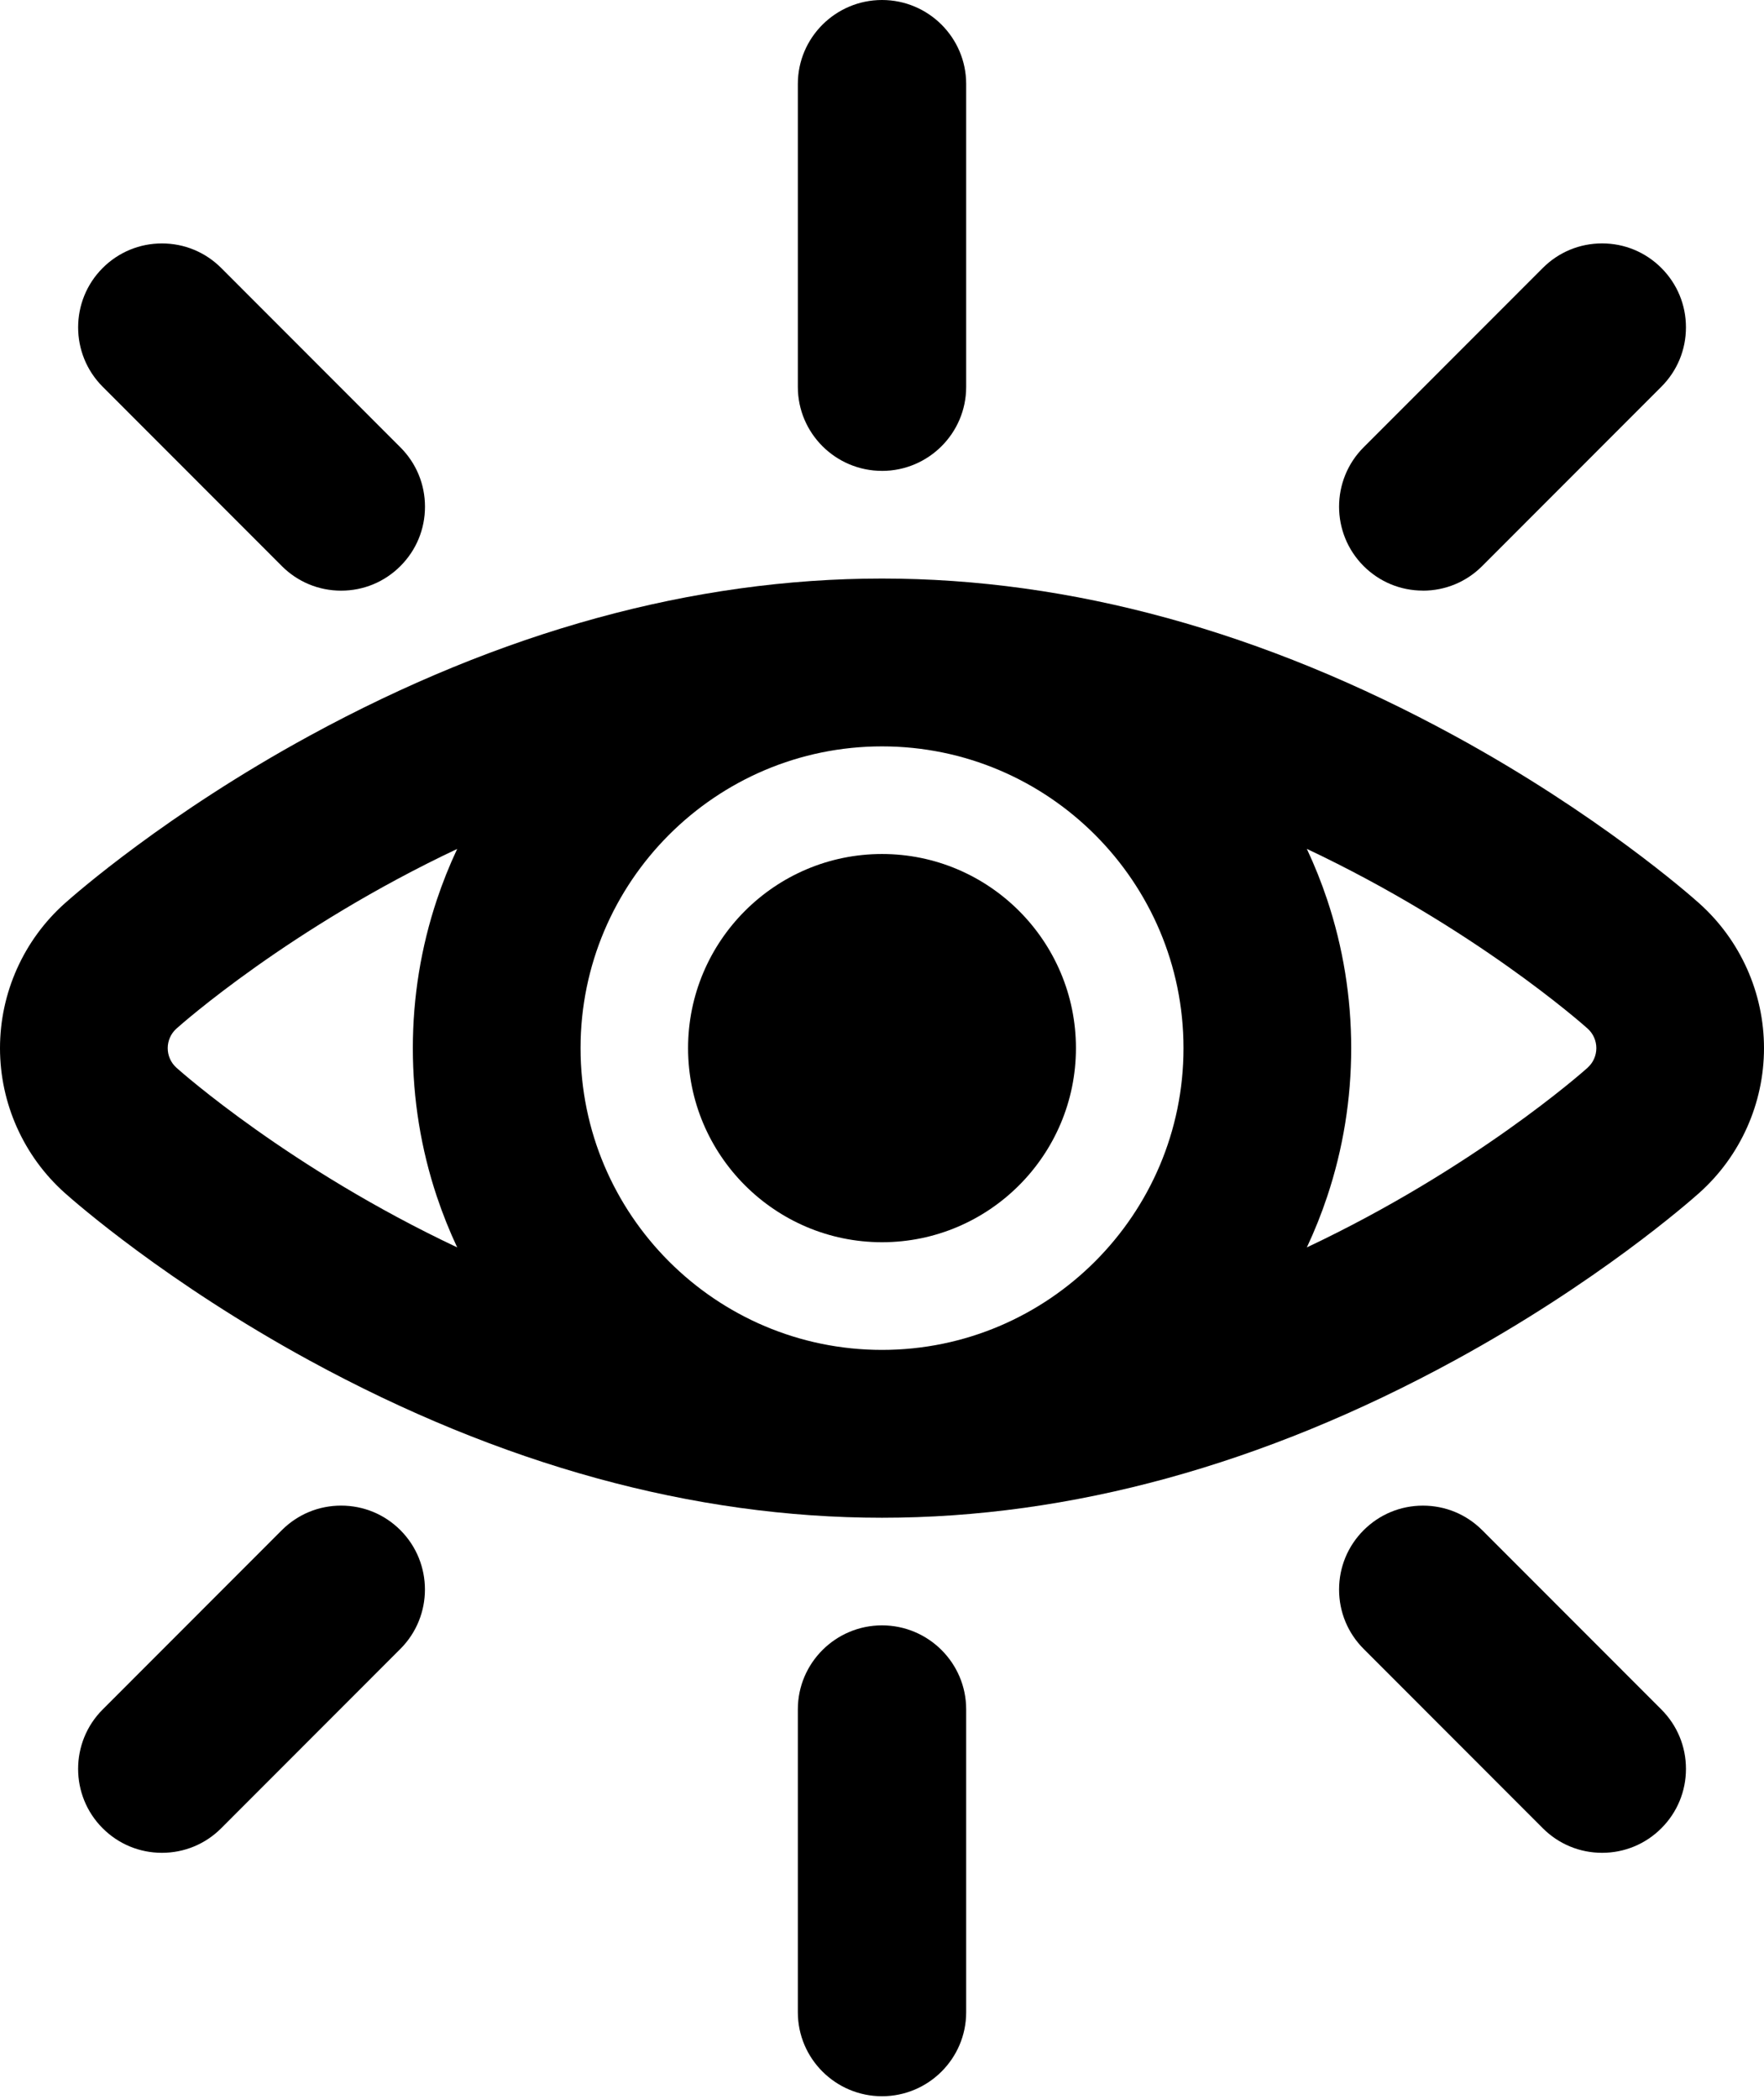
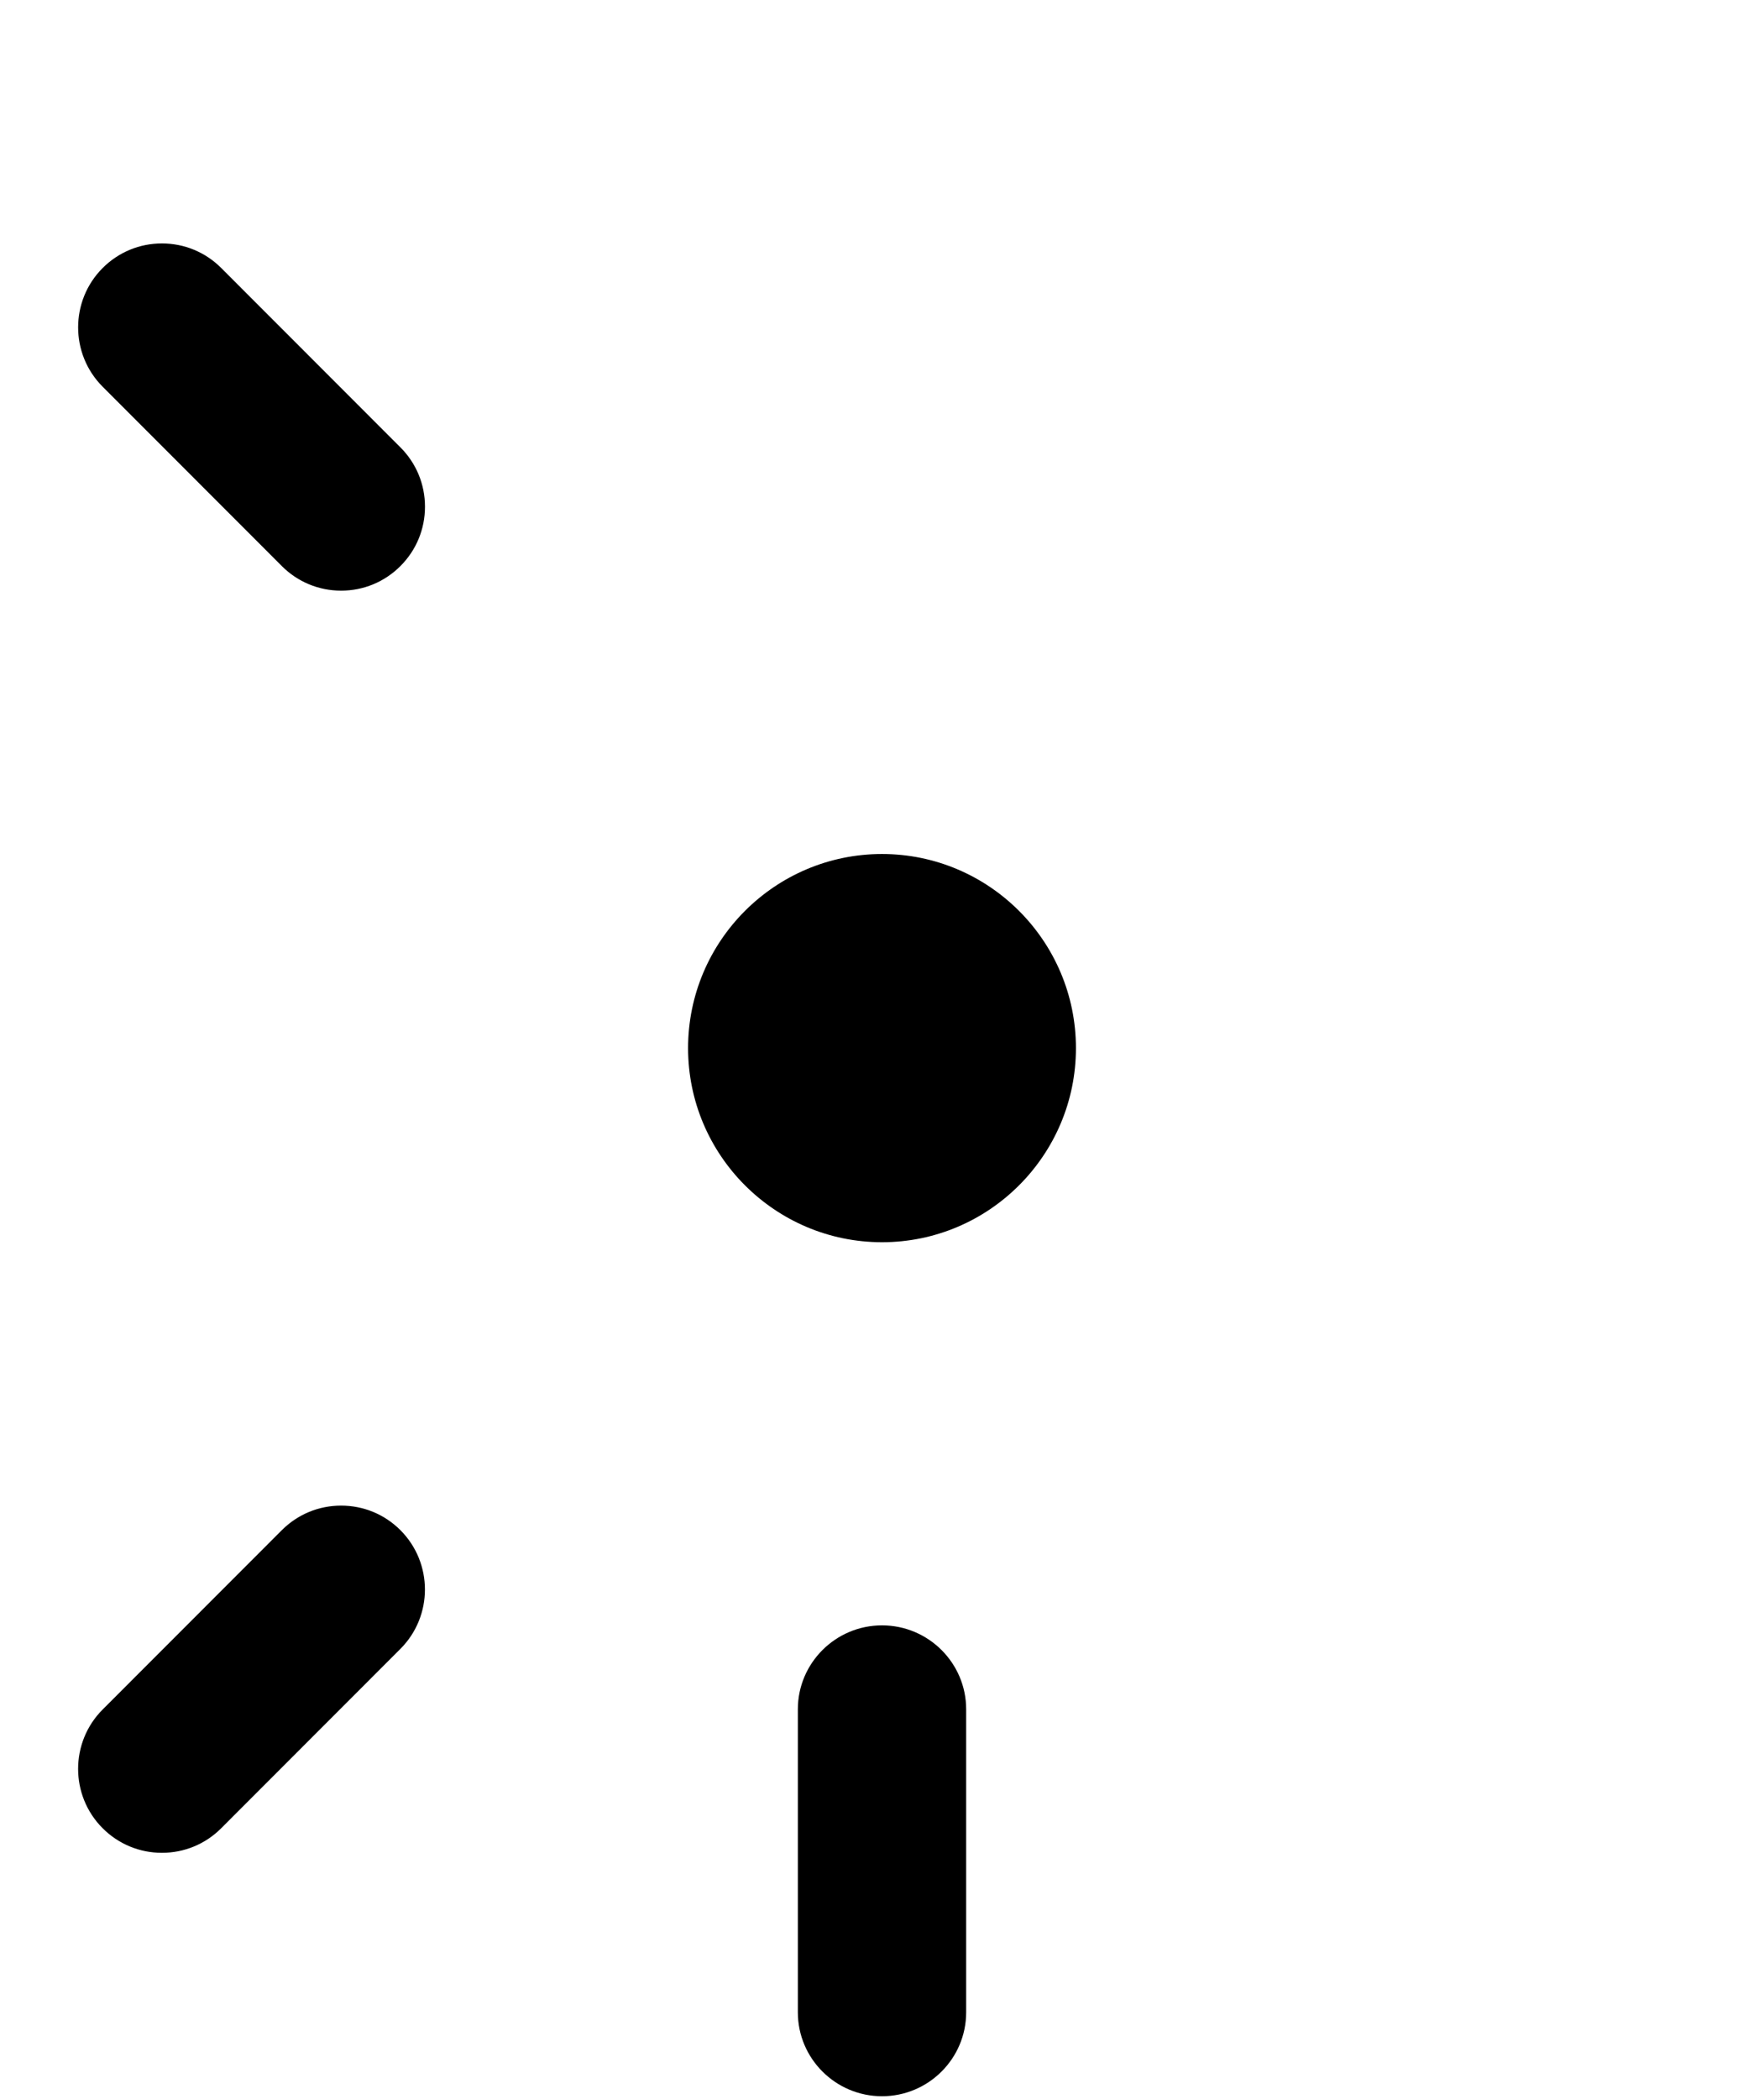
<svg xmlns="http://www.w3.org/2000/svg" width="174" height="207" viewBox="0 0 174 207" fill="none">
-   <path d="M167.617 89.085C166.63 88.202 157.563 80.241 143.477 72.56C124.606 62.27 105.604 57.053 87.002 57.053C68.4 57.053 49.396 62.27 30.527 72.56C16.435 80.245 7.375 88.202 6.388 89.085C2.327 92.713 0 97.917 0 103.362C0 108.806 2.327 114.008 6.385 117.636C7.373 118.519 16.442 126.482 30.525 134.161C49.396 144.453 68.398 149.671 87 149.671C105.602 149.671 124.606 144.453 143.475 134.161C157.57 126.476 166.63 118.517 167.615 117.636C171.673 114.011 174 108.808 174 103.362C174 97.915 171.673 92.713 167.615 89.085H167.617ZM43.096 118.011C43.666 119.718 44.335 121.386 45.097 123.011C28.638 115.245 17.92 105.753 17.406 105.295C16.857 104.803 16.543 104.1 16.543 103.364C16.543 102.627 16.857 101.922 17.406 101.433C17.92 100.973 28.645 91.48 45.097 83.716C44.335 85.34 43.666 87.008 43.096 88.716C41.521 93.431 40.722 98.359 40.722 103.366C40.722 108.373 41.521 113.303 43.096 118.016V118.011ZM87.002 133.119C70.606 133.119 57.265 119.769 57.265 103.362C57.265 86.954 70.606 73.604 87.002 73.604C103.399 73.604 116.74 86.954 116.74 103.362C116.74 119.769 103.399 133.119 87.002 133.119ZM156.598 105.295C156.084 105.755 145.366 115.245 128.907 123.011C129.67 121.388 130.338 119.72 130.908 118.011C132.483 113.299 133.282 108.368 133.282 103.362C133.282 98.355 132.483 93.424 130.908 88.712C130.338 87.005 129.67 85.337 128.907 83.712C145.362 91.476 156.084 100.97 156.598 101.429C157.148 101.92 157.462 102.623 157.462 103.359C157.462 104.096 157.148 104.801 156.598 105.29V105.295Z" fill="black" />
  <path d="M87.001 160.283C82.426 160.283 78.699 163.997 78.699 168.559V198.443C78.699 203.007 82.426 206.718 87.001 206.718C91.576 206.718 95.302 203.005 95.302 198.443V168.559C95.302 163.995 91.576 160.283 87.001 160.283Z" fill="black" />
-   <path d="M87.001 46.437C91.576 46.437 95.302 42.724 95.302 38.161V8.276C95.302 3.711 91.576 0 87.001 0C82.426 0 78.699 3.714 78.699 8.276V38.159C78.699 42.724 82.426 46.435 87.001 46.435V46.437Z" fill="black" />
-   <path d="M146.205 150.899C144.644 149.336 142.566 148.476 140.358 148.476C138.151 148.476 136.073 149.336 134.509 150.899C132.947 152.461 132.086 154.54 132.086 156.752C132.086 158.963 132.945 161.04 134.509 162.605L152.182 180.29C153.746 181.853 155.822 182.713 158.029 182.713C160.237 182.713 162.315 181.853 163.879 180.288C165.44 178.725 166.302 176.646 166.302 174.435C166.302 172.223 165.44 170.147 163.879 168.582L146.205 150.896V150.899Z" fill="black" />
  <path d="M27.798 55.822C29.36 57.385 31.438 58.247 33.648 58.247C35.858 58.247 37.933 57.387 39.497 55.822C41.061 54.257 41.92 52.18 41.92 49.969C41.92 47.757 41.061 45.681 39.497 44.116L21.824 26.43C20.262 24.868 18.184 24.006 15.974 24.006C13.764 24.006 11.689 24.868 10.125 26.43C6.901 29.657 6.901 34.908 10.125 38.135L27.798 55.82V55.822Z" fill="black" />
  <path d="M33.648 148.474C31.438 148.474 29.363 149.334 27.799 150.896L10.123 168.584C6.899 171.81 6.899 177.062 10.123 180.288C11.685 181.851 13.762 182.713 15.972 182.713C18.182 182.713 20.258 181.853 21.822 180.288L39.497 162.601C42.721 159.374 42.721 154.123 39.497 150.896C37.935 149.334 35.858 148.474 33.648 148.474Z" fill="black" />
-   <path d="M140.353 58.247C142.561 58.247 144.639 57.387 146.202 55.822L163.878 38.134C165.44 36.572 166.301 34.493 166.301 32.281C166.301 30.07 165.44 27.993 163.878 26.428C162.316 24.865 160.239 24.003 158.029 24.003C155.819 24.003 153.743 24.863 152.18 26.426L134.504 44.113C131.28 47.34 131.28 52.591 134.504 55.817C136.066 57.38 138.143 58.242 140.353 58.242V58.247Z" fill="black" />
  <path d="M87.001 84.217C76.451 84.217 67.871 92.804 67.871 103.359C67.871 113.914 76.453 122.501 87.001 122.501C97.548 122.501 106.13 113.914 106.13 103.359C106.13 92.804 97.548 84.217 87.001 84.217Z" fill="black" />
</svg>